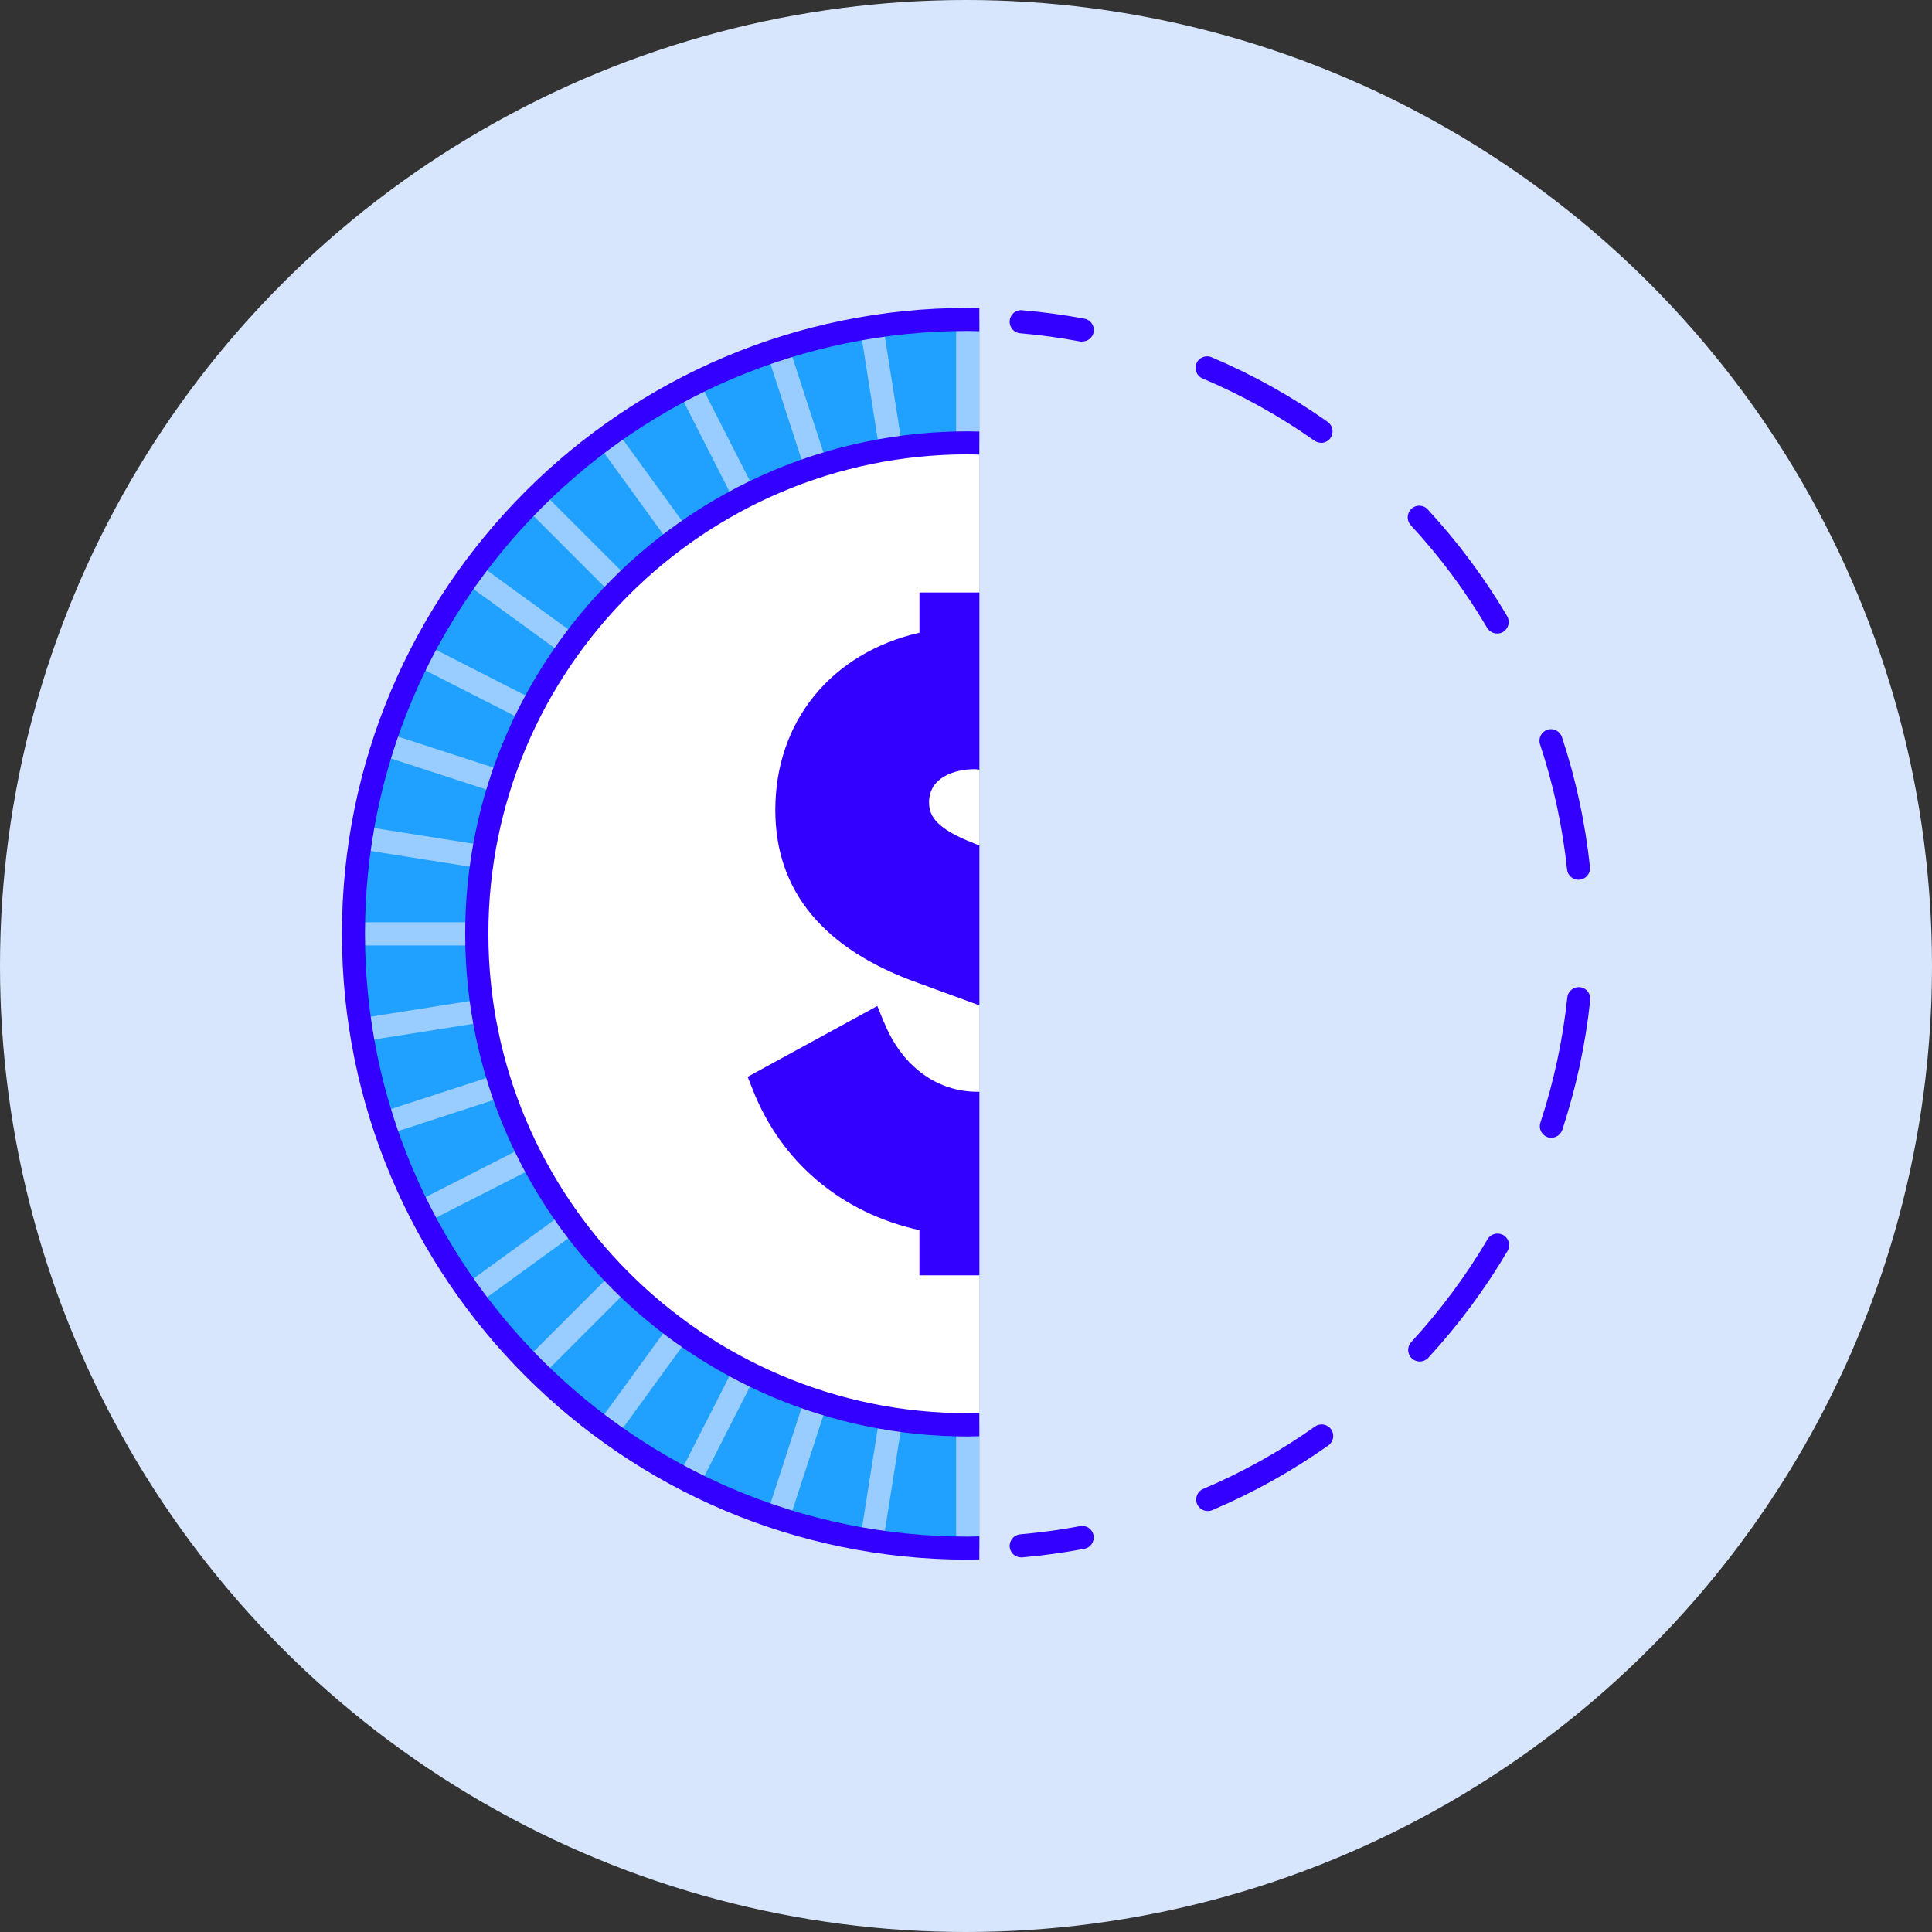
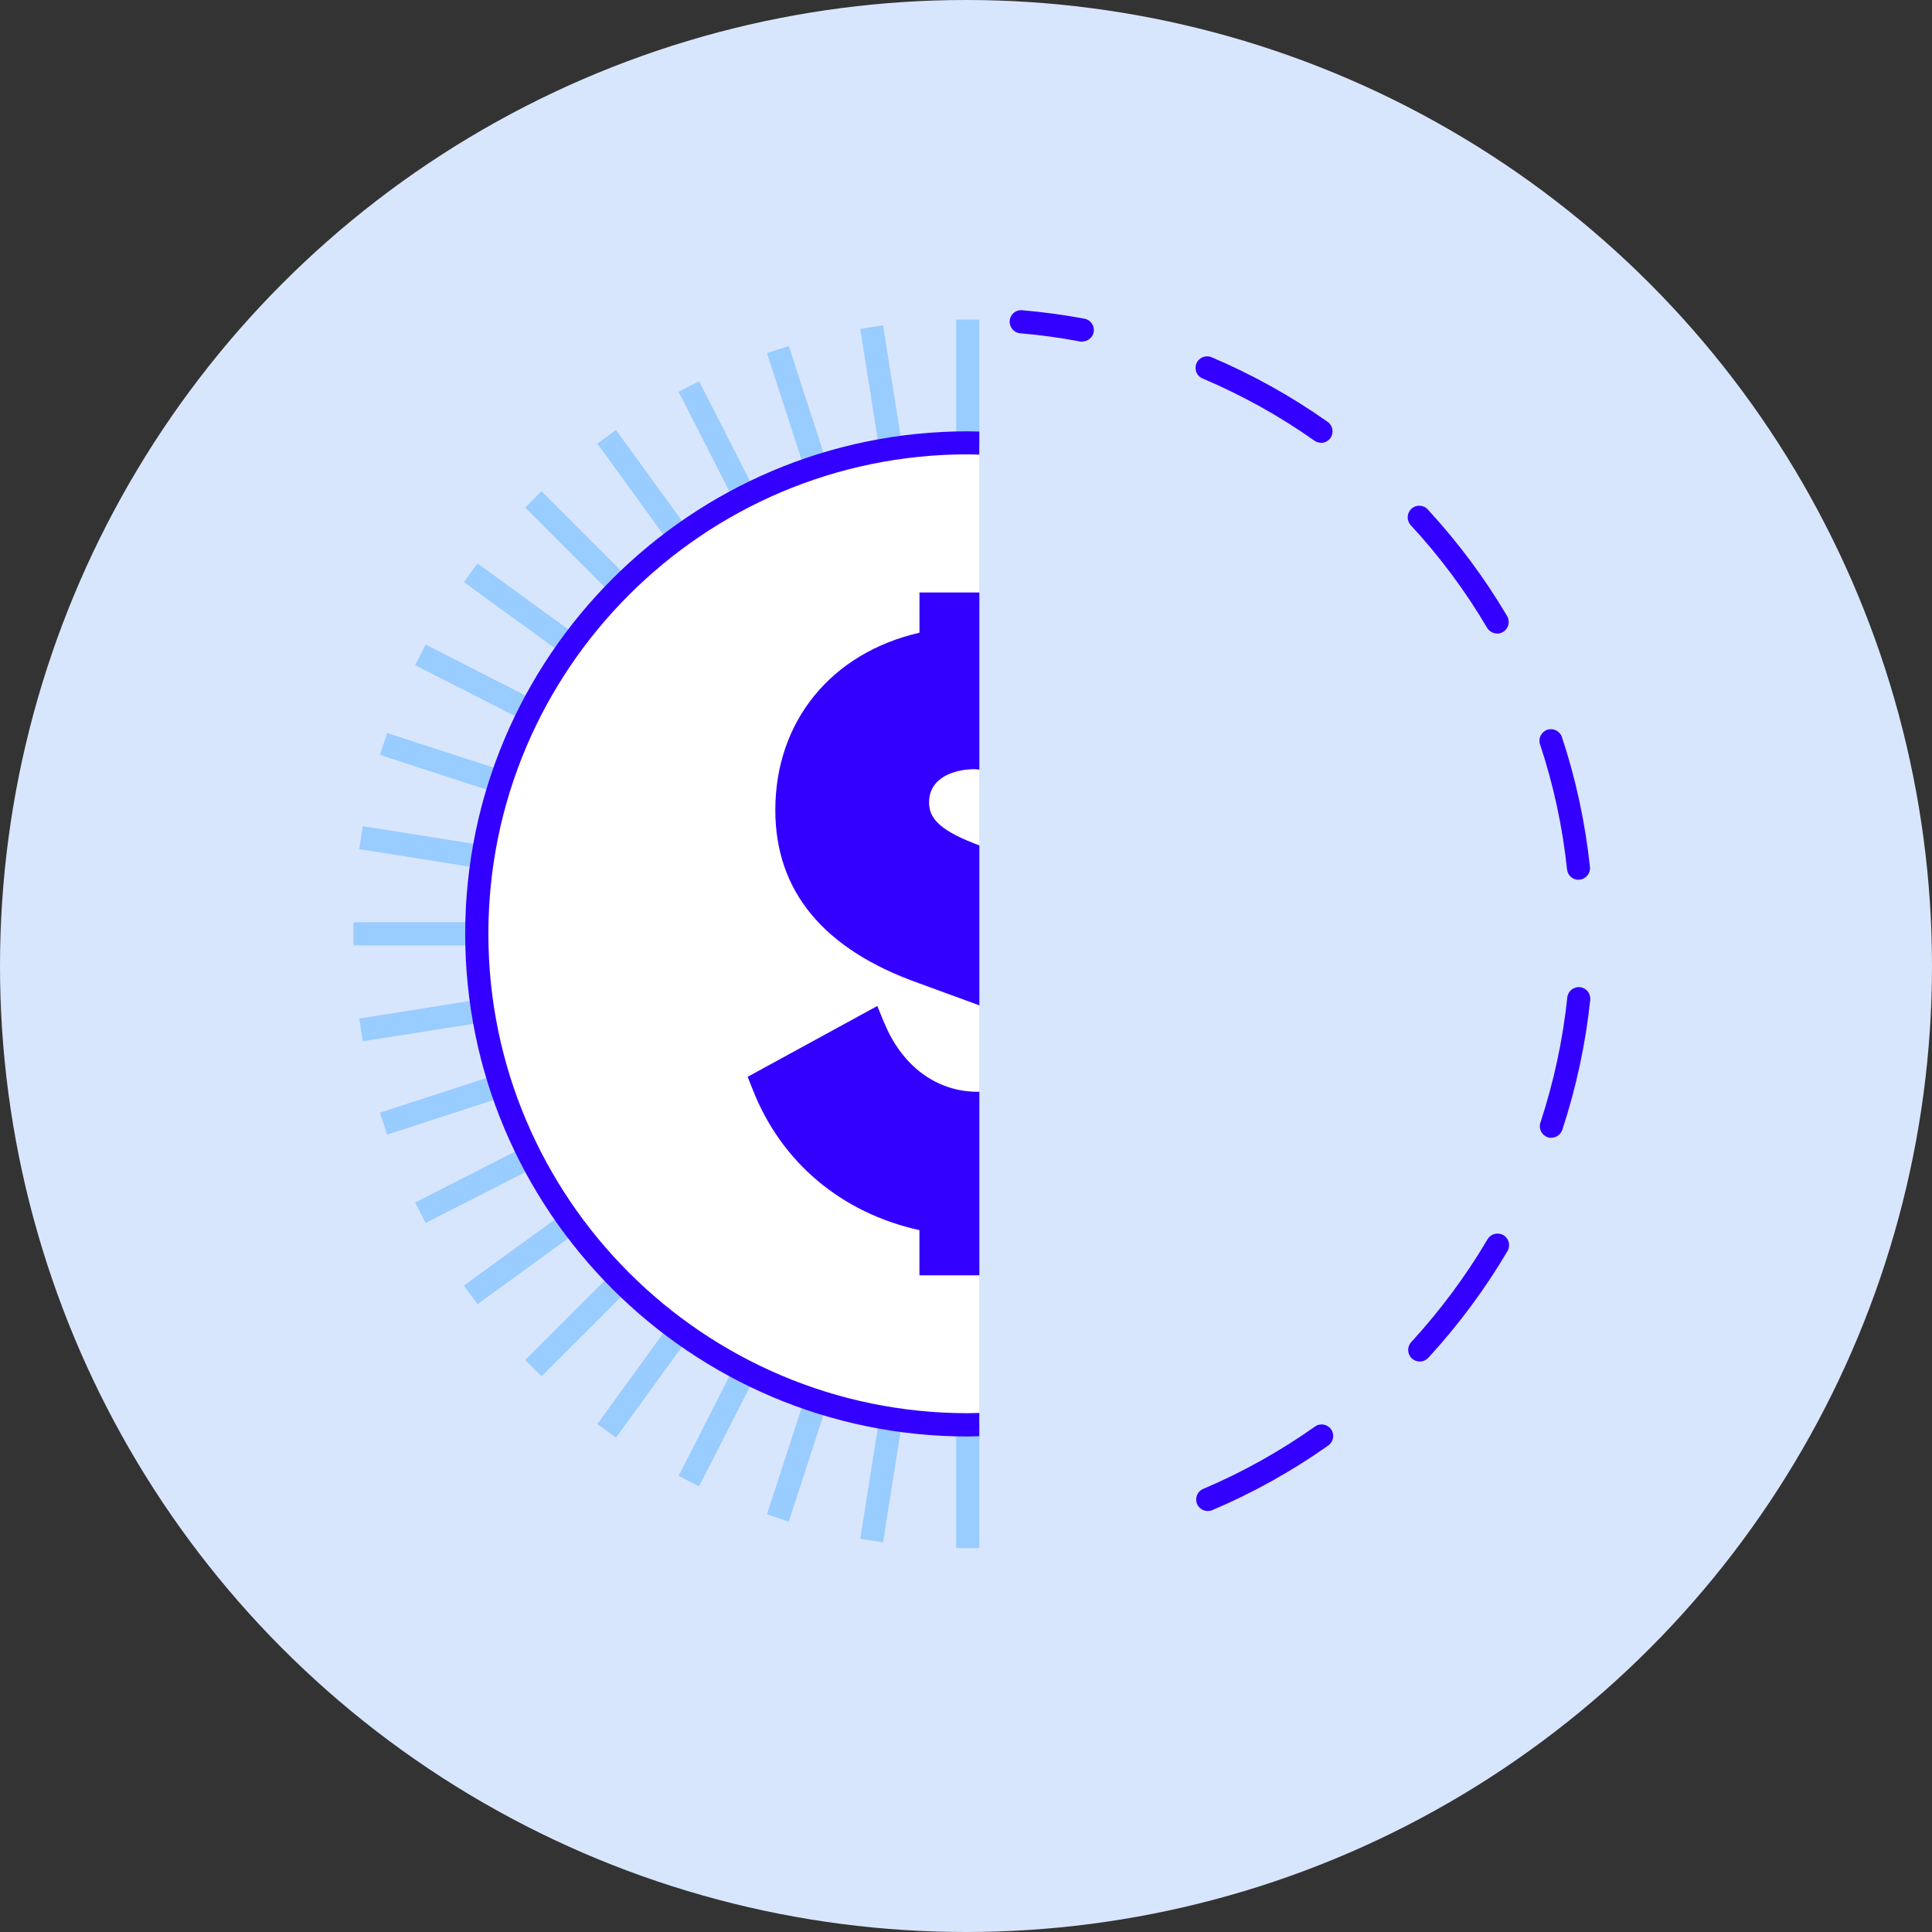
<svg xmlns="http://www.w3.org/2000/svg" width="60" height="60" viewBox="0 0 60 60" fill="none">
  <rect x="0" y="0" width="60" height="60" fill="#333333" stroke="none" />
  <circle cx="30" cy="30" r="30" fill="#D8E6FD" />
  <g clip-path="url(#clip0_2052_85661)">
-     <path d="M30.413 9.932C30.294 9.932 30.175 9.924 30.055 9.924C19.52 9.924 10.976 18.463 10.976 29.003C10.976 39.542 19.516 48.082 30.055 48.082C30.175 48.082 30.294 48.074 30.413 48.074V9.932Z" fill="#21A1FF" />
    <path d="M30.413 48.078V33.559V24.439V9.924H29.694V24.443L27.424 10.103L26.716 10.214L28.986 24.554L24.497 10.747L23.818 10.965L28.306 24.777L21.711 11.84L21.075 12.166L27.666 25.103L19.13 13.355L18.55 13.776L27.086 25.524L16.817 15.255L16.312 15.764L26.577 26.033L14.829 17.497L14.407 18.078L26.155 26.613L13.219 20.018L12.893 20.658L25.833 27.25L12.022 22.765L11.799 23.445L25.607 27.933L11.267 25.659L11.155 26.371L25.495 28.641H10.976V29.361H25.491L11.155 31.631L11.267 32.338L25.611 30.068L11.799 34.553L12.022 35.237L25.833 30.748L12.893 37.344L13.219 37.98L26.155 31.388L14.407 39.924L14.829 40.504L26.577 31.969L16.312 42.238L16.817 42.743L27.086 32.474L18.55 44.225L19.13 44.647L27.666 32.899L21.075 45.836L21.711 46.162L28.306 33.221L23.818 47.032L24.497 47.255L28.986 33.448L26.716 47.788L27.424 47.899L29.694 33.559V48.078H30.413Z" fill="#99CCFF" />
    <path d="M30.415 13.76C30.296 13.76 30.176 13.752 30.057 13.752C21.637 13.752 14.806 20.578 14.806 29.002C14.806 37.427 21.633 44.253 30.057 44.253C30.176 44.253 30.296 44.245 30.415 44.245V13.76Z" fill="white" />
    <path d="M33.611 10.613C33.587 10.613 33.567 10.613 33.543 10.605C32.931 10.489 32.303 10.402 31.683 10.35C31.484 10.334 31.341 10.159 31.357 9.961C31.372 9.762 31.547 9.615 31.746 9.635C32.39 9.69 33.042 9.778 33.678 9.897C33.873 9.933 34 10.12 33.965 10.314C33.933 10.485 33.782 10.605 33.611 10.605V10.613Z" fill="#3300FF" />
    <path d="M37.506 46.926C37.367 46.926 37.236 46.843 37.176 46.708C37.101 46.525 37.184 46.314 37.367 46.239C38.588 45.722 39.753 45.07 40.838 44.303C41.001 44.187 41.224 44.227 41.339 44.39C41.454 44.553 41.414 44.776 41.251 44.891C40.126 45.686 38.914 46.362 37.646 46.899C37.598 46.919 37.554 46.926 37.506 46.926ZM44.09 42.283C44.003 42.283 43.915 42.251 43.847 42.188C43.7 42.052 43.693 41.826 43.828 41.679C44.726 40.701 45.525 39.627 46.197 38.486C46.297 38.315 46.519 38.26 46.69 38.359C46.861 38.458 46.917 38.681 46.817 38.852C46.118 40.037 45.291 41.154 44.356 42.168C44.285 42.243 44.189 42.283 44.094 42.283H44.09ZM48.177 35.337C48.141 35.337 48.101 35.334 48.066 35.318C47.879 35.254 47.775 35.051 47.839 34.864C48.252 33.608 48.535 32.3 48.674 30.976C48.694 30.777 48.873 30.638 49.068 30.658C49.266 30.678 49.405 30.857 49.386 31.052C49.242 32.423 48.948 33.783 48.519 35.087C48.467 35.238 48.328 35.334 48.177 35.334V35.337ZM49.024 27.323C48.841 27.323 48.686 27.188 48.666 27.001C48.527 25.681 48.245 24.373 47.827 23.116C47.764 22.93 47.867 22.727 48.054 22.663C48.241 22.6 48.443 22.703 48.507 22.89C48.94 24.194 49.23 25.553 49.378 26.925C49.398 27.124 49.254 27.299 49.06 27.319C49.048 27.319 49.036 27.319 49.02 27.319L49.024 27.323ZM46.495 19.674C46.372 19.674 46.253 19.61 46.185 19.499C45.513 18.358 44.714 17.284 43.812 16.31C43.677 16.163 43.688 15.937 43.832 15.801C43.979 15.666 44.205 15.674 44.34 15.821C45.275 16.835 46.106 17.948 46.805 19.133C46.905 19.304 46.849 19.523 46.678 19.626C46.623 19.658 46.559 19.677 46.495 19.677V19.674ZM41.029 13.75C40.957 13.75 40.886 13.73 40.822 13.686C39.737 12.919 38.568 12.271 37.347 11.754C37.164 11.679 37.081 11.468 37.157 11.285C37.232 11.102 37.447 11.019 37.626 11.094C38.894 11.631 40.106 12.307 41.232 13.102C41.395 13.217 41.43 13.44 41.319 13.603C41.248 13.702 41.136 13.754 41.025 13.754L41.029 13.75Z" fill="#3300FF" />
-     <path d="M31.714 48.366C31.532 48.366 31.372 48.227 31.357 48.04C31.341 47.841 31.484 47.67 31.683 47.65C32.303 47.595 32.931 47.511 33.543 47.396C33.738 47.356 33.925 47.487 33.961 47.682C33.996 47.877 33.869 48.064 33.674 48.099C33.038 48.219 32.39 48.31 31.742 48.366C31.73 48.366 31.722 48.366 31.71 48.366H31.714Z" fill="#3300FF" />
    <path d="M30.276 23.887C30.324 23.887 30.368 23.899 30.415 23.903V18.4H28.555V19.649C25.819 20.277 24.078 22.4 24.078 25.155C24.078 27.68 25.581 29.488 28.535 30.534L30.415 31.222V26.256L30.244 26.189C29.091 25.739 28.853 25.354 28.853 24.916C28.853 24.157 29.62 23.887 30.276 23.887Z" fill="#3300FF" />
    <path d="M27.453 31.751L27.246 31.242L23.219 33.441L23.378 33.842C24.264 36.1 26.137 37.671 28.554 38.203V39.607H30.415V33.906C30.395 33.906 30.375 33.906 30.355 33.906C29.083 33.906 28.001 33.099 27.457 31.751H27.453Z" fill="#3300FF" />
    <path d="M30.413 43.88C30.294 43.88 30.175 43.888 30.055 43.888C21.846 43.888 15.167 37.209 15.167 28.999C15.167 20.789 21.846 14.11 30.055 14.11C30.175 14.11 30.294 14.118 30.413 14.118V13.402C30.294 13.402 30.175 13.395 30.055 13.395C21.448 13.395 14.447 20.396 14.447 29.003C14.447 37.61 21.448 44.611 30.055 44.611C30.175 44.611 30.294 44.603 30.413 44.603V43.888V43.88Z" fill="#3300FF" />
-     <path d="M30.414 47.712C30.294 47.712 30.175 47.721 30.056 47.721C19.735 47.721 11.335 39.324 11.335 28.999C11.335 18.675 19.731 10.278 30.056 10.278C30.175 10.278 30.294 10.286 30.414 10.286V9.57C30.294 9.57 30.175 9.562 30.056 9.562C19.337 9.562 10.619 18.281 10.619 28.999C10.619 39.718 19.337 48.436 30.056 48.436C30.175 48.436 30.294 48.428 30.414 48.428V47.712Z" fill="#3300FF" />
  </g>
  <defs>
    <clipPath id="clip0_2052_85661">
      <rect width="42.64" height="41.25" fill="white" transform="translate(7.121 8.75)" />
    </clipPath>
  </defs>
</svg>